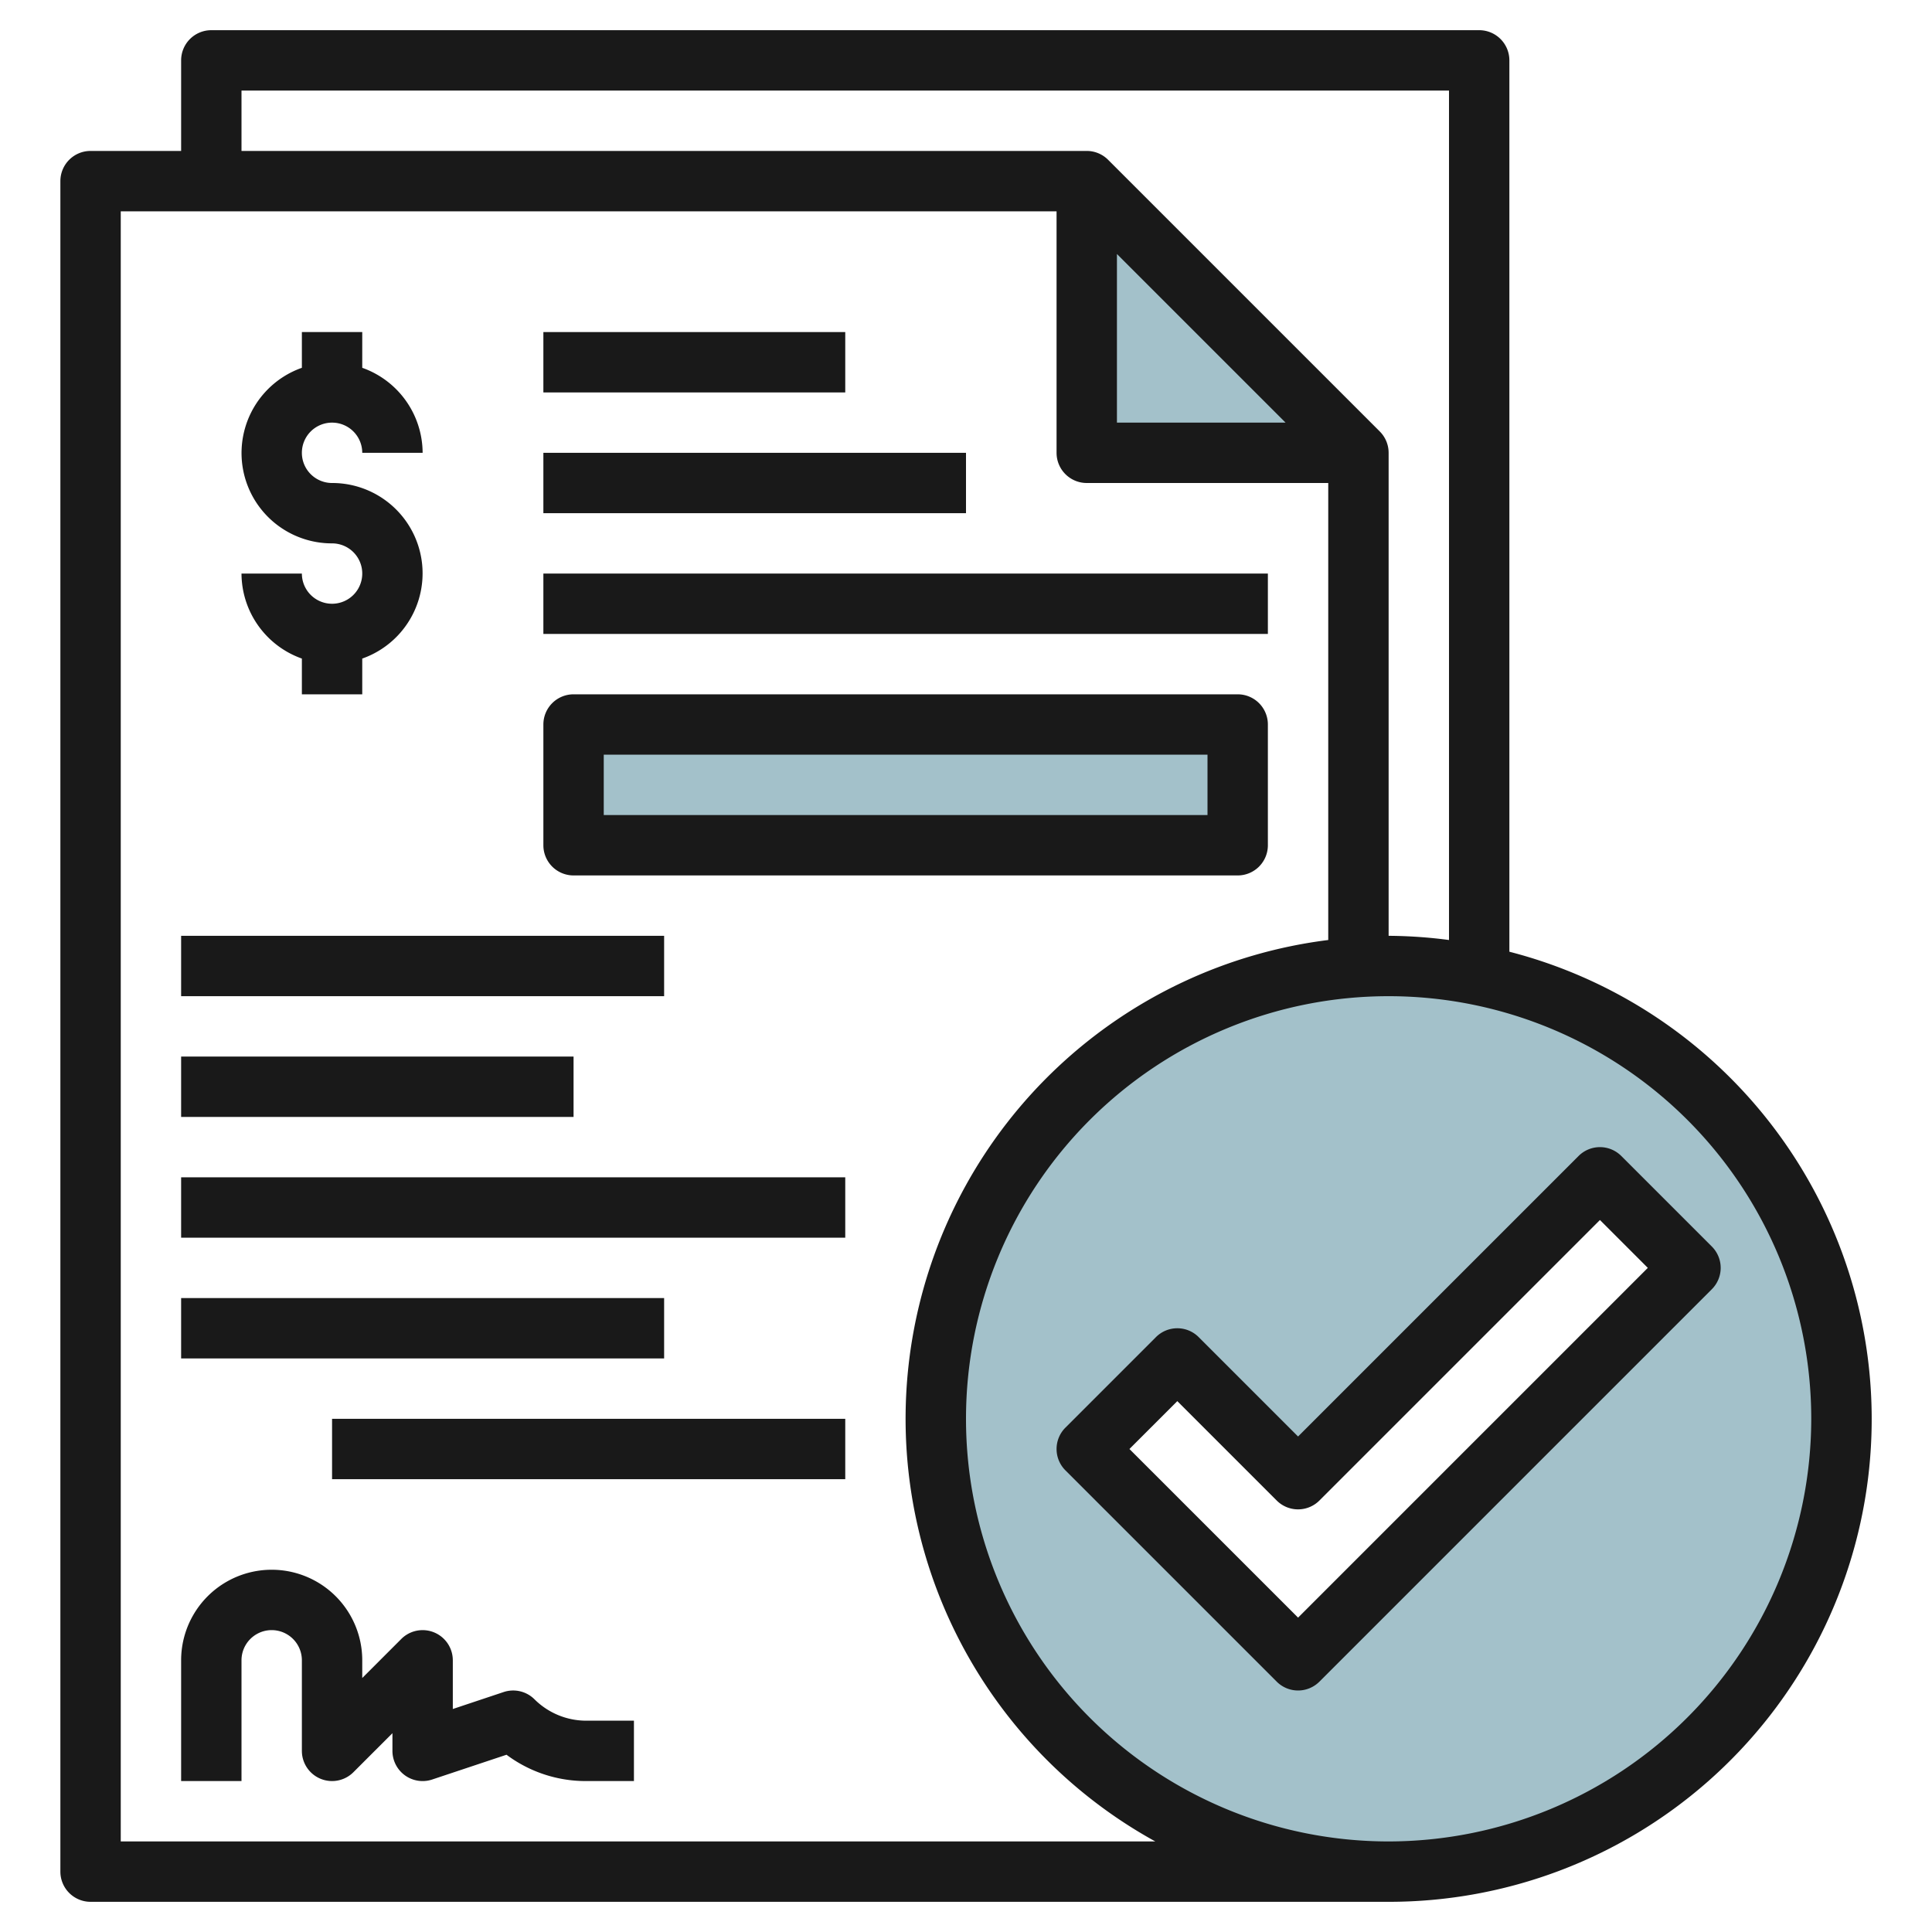
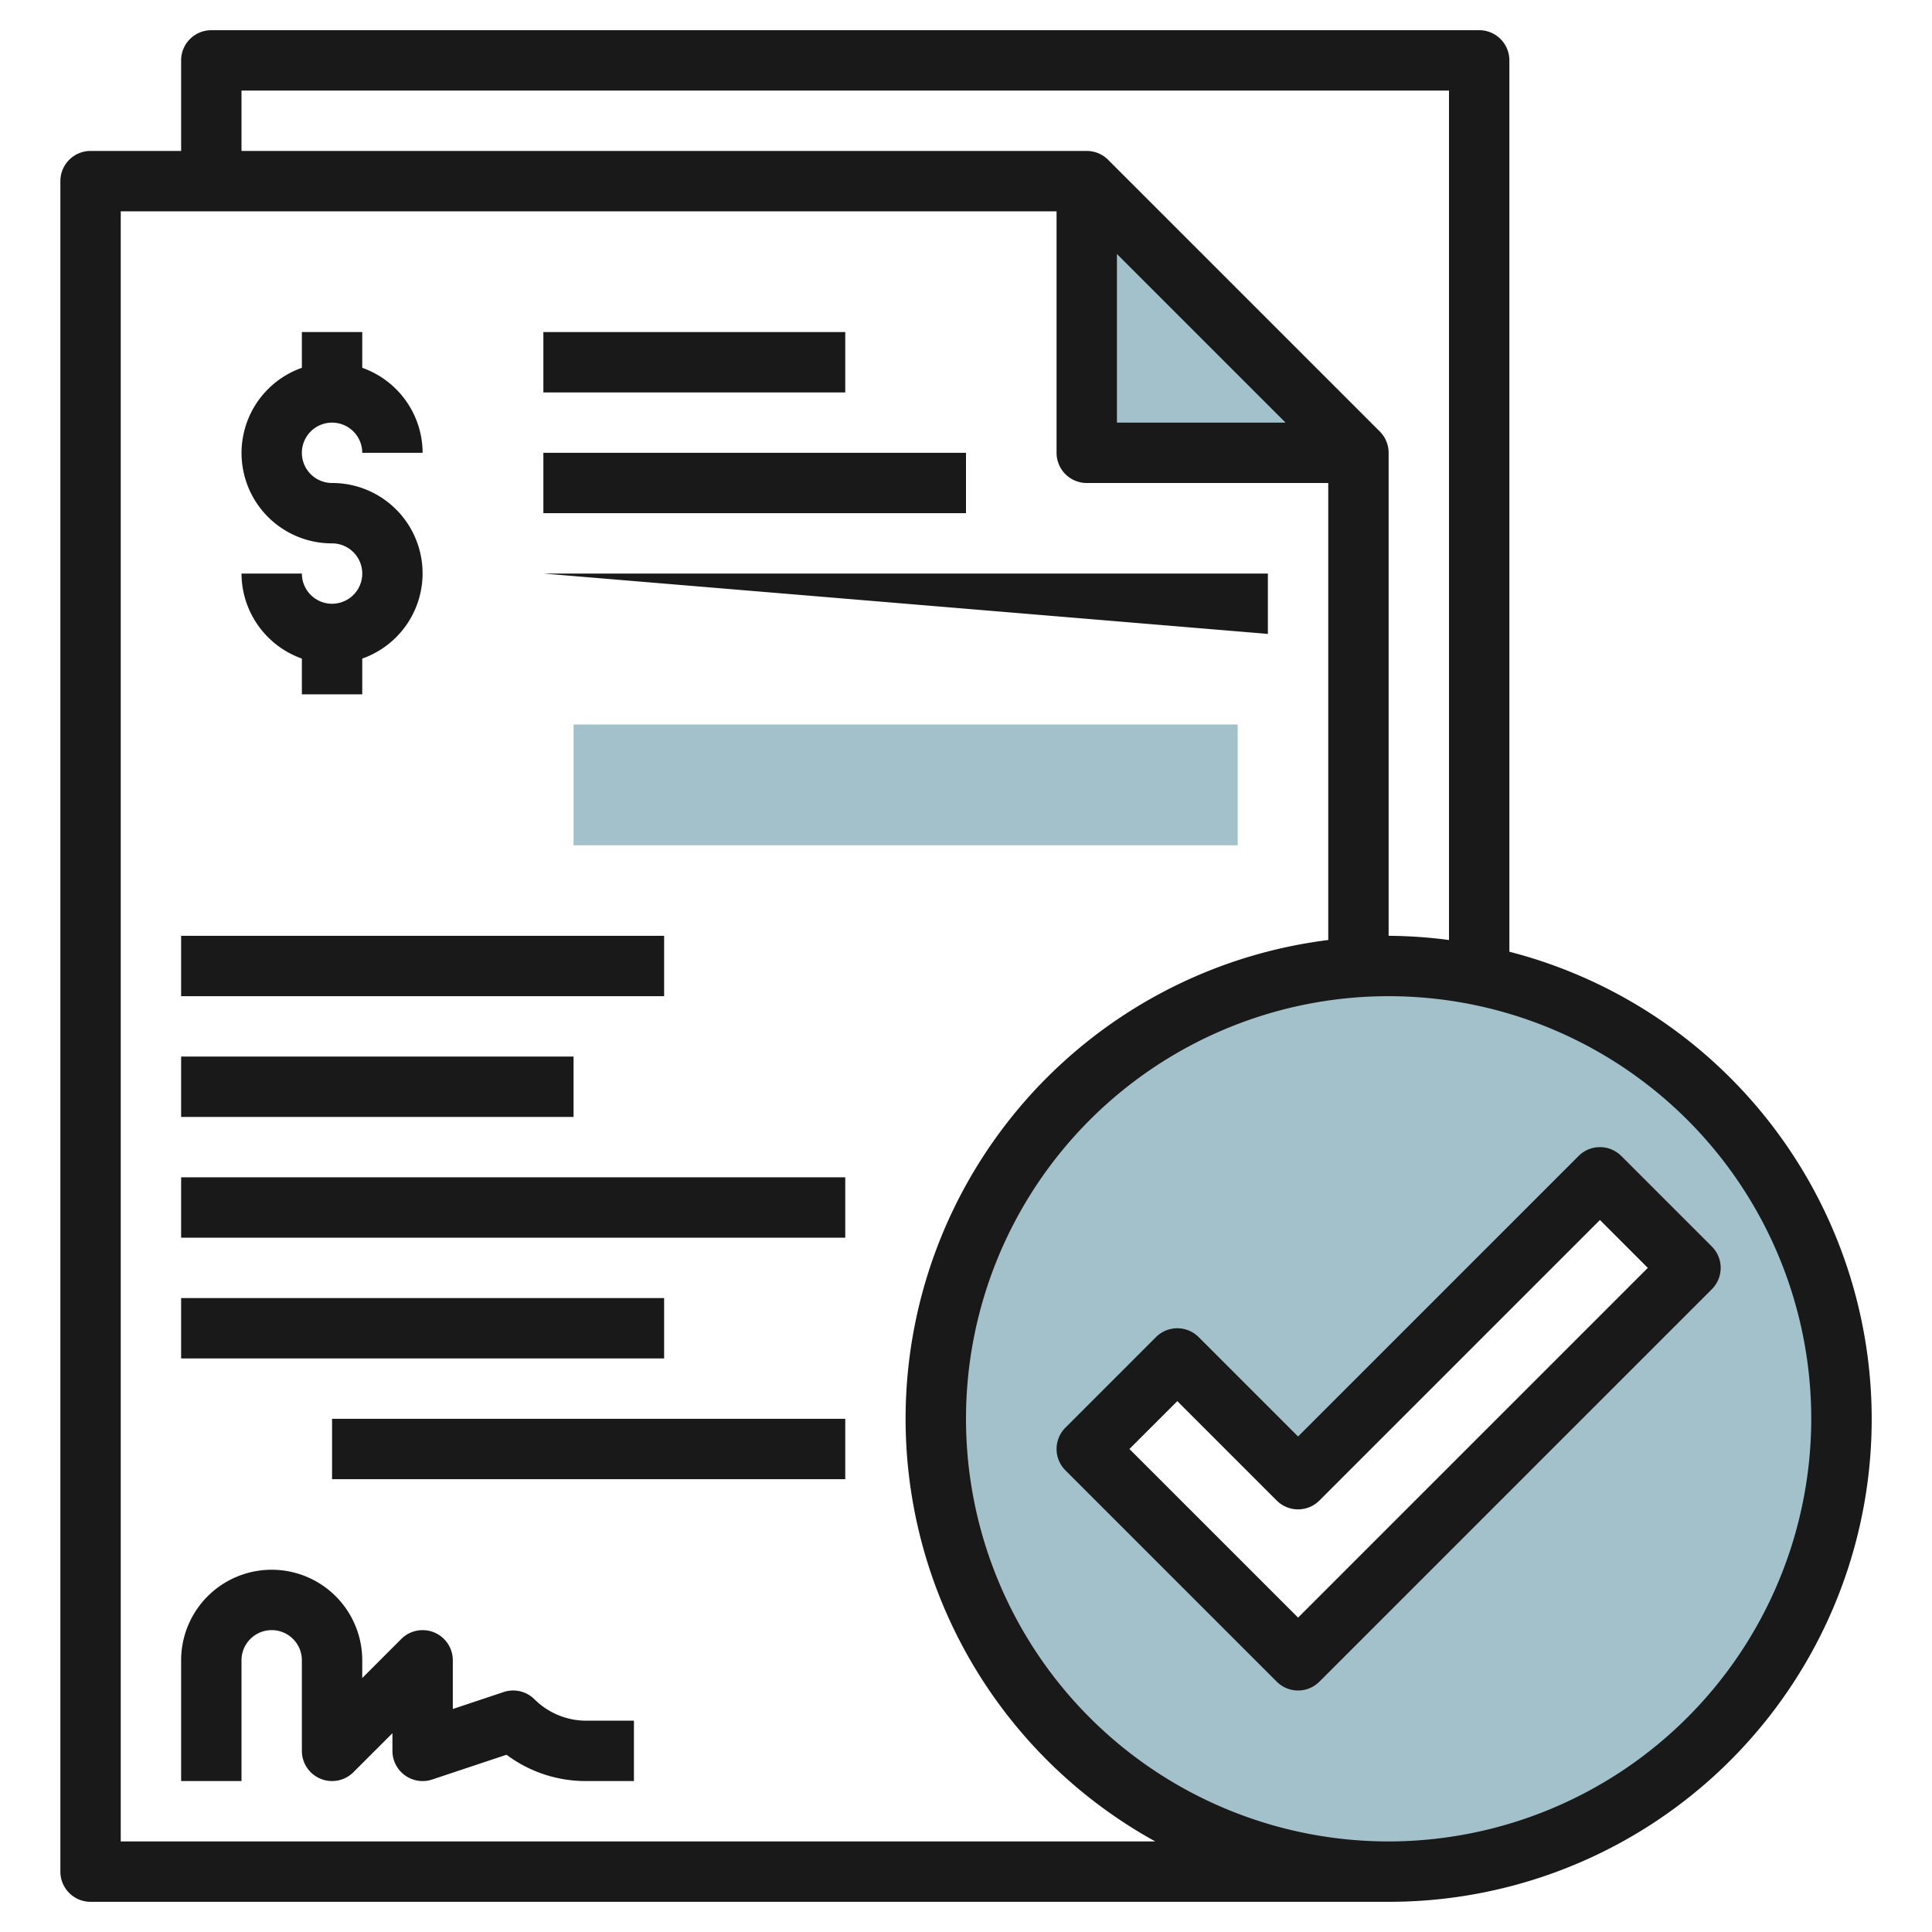
<svg xmlns="http://www.w3.org/2000/svg" height="512" viewBox="0 0 64 64" width="512">
  <g id="Layer_4" data-name="Layer 4">
    <path d="m36 6v9h9" fill="#a3c1ca" />
    <path d="m19 24h22v4h-22z" fill="#a3c1ca" />
    <path d="m46 32a15 15 0 1 0 15 15 15 15 0 0 0 -15-15zm-3 23-7-7 3-3 4 4 10-10 3 3z" fill="#a3c1ca" />
    <g fill="#191919">
      <path d="m11 20a1 1 0 0 1 -1-1h-2a3 3 0 0 0 2 2.816v1.184h2v-1.184a2.993 2.993 0 0 0 -1-5.816 1 1 0 1 1 1-1h2a3 3 0 0 0 -2-2.816v-1.184h-2v1.184a2.993 2.993 0 0 0 1 5.816 1 1 0 0 1 0 2z" />
      <path d="m18 11h10v2h-10z" />
      <path d="m18 15h14v2h-14z" />
-       <path d="m18 19h24v2h-24z" />
-       <path d="m19 29h22a1 1 0 0 0 1-1v-4a1 1 0 0 0 -1-1h-22a1 1 0 0 0 -1 1v4a1 1 0 0 0 1 1zm1-4h20v2h-20z" />
+       <path d="m18 19h24v2z" />
      <path d="m6 31h16v2h-16z" />
      <path d="m6 35h13v2h-13z" />
      <path d="m50 31.527v-29.527a1 1 0 0 0 -1-1h-42a1 1 0 0 0 -1 1v3h-3a1 1 0 0 0 -1 1v56a1 1 0 0 0 1 1h43a15.989 15.989 0 0 0 4-31.473zm-42-28.527h40v28.139a15.9 15.9 0 0 0 -2-.139v-16a1 1 0 0 0 -.293-.707l-9-9a1 1 0 0 0 -.707-.293h-28zm29 5.414 5.586 5.586h-5.586zm-33 52.586v-54h31v8a1 1 0 0 0 1 1h8v15.139a15.984 15.984 0 0 0 -5.729 29.861zm42 0a14 14 0 1 1 14-14 14.015 14.015 0 0 1 -14 14z" />
      <path d="m17.707 56.293a1 1 0 0 0 -1.023-.242l-1.684.562v-1.613a1 1 0 0 0 -1.707-.707l-1.293 1.293v-.586a3 3 0 0 0 -6 0v4h2v-4a1 1 0 0 1 2 0v3a1 1 0 0 0 1.707.707l1.293-1.293v.586a1 1 0 0 0 1.316.949l2.463-.821a4.38 4.38 0 0 0 2.635.872h1.586v-2h-1.586a2.432 2.432 0 0 1 -1.707-.707z" />
      <path d="m6 39h22v2h-22z" />
      <path d="m6 43h16v2h-16z" />
      <path d="m11 47h17v2h-17z" />
      <path d="m56.707 41.293-3-3a1 1 0 0 0 -1.414 0l-9.293 9.293-3.293-3.293a1 1 0 0 0 -1.414 0l-3 3a1 1 0 0 0 0 1.414l7 7a1 1 0 0 0 1.414 0l13-13a1 1 0 0 0 0-1.414zm-13.707 12.293-5.586-5.586 1.586-1.586 3.293 3.293a1 1 0 0 0 1.414 0l9.293-9.293 1.586 1.586z" />
    </g>
  </g>
</svg>